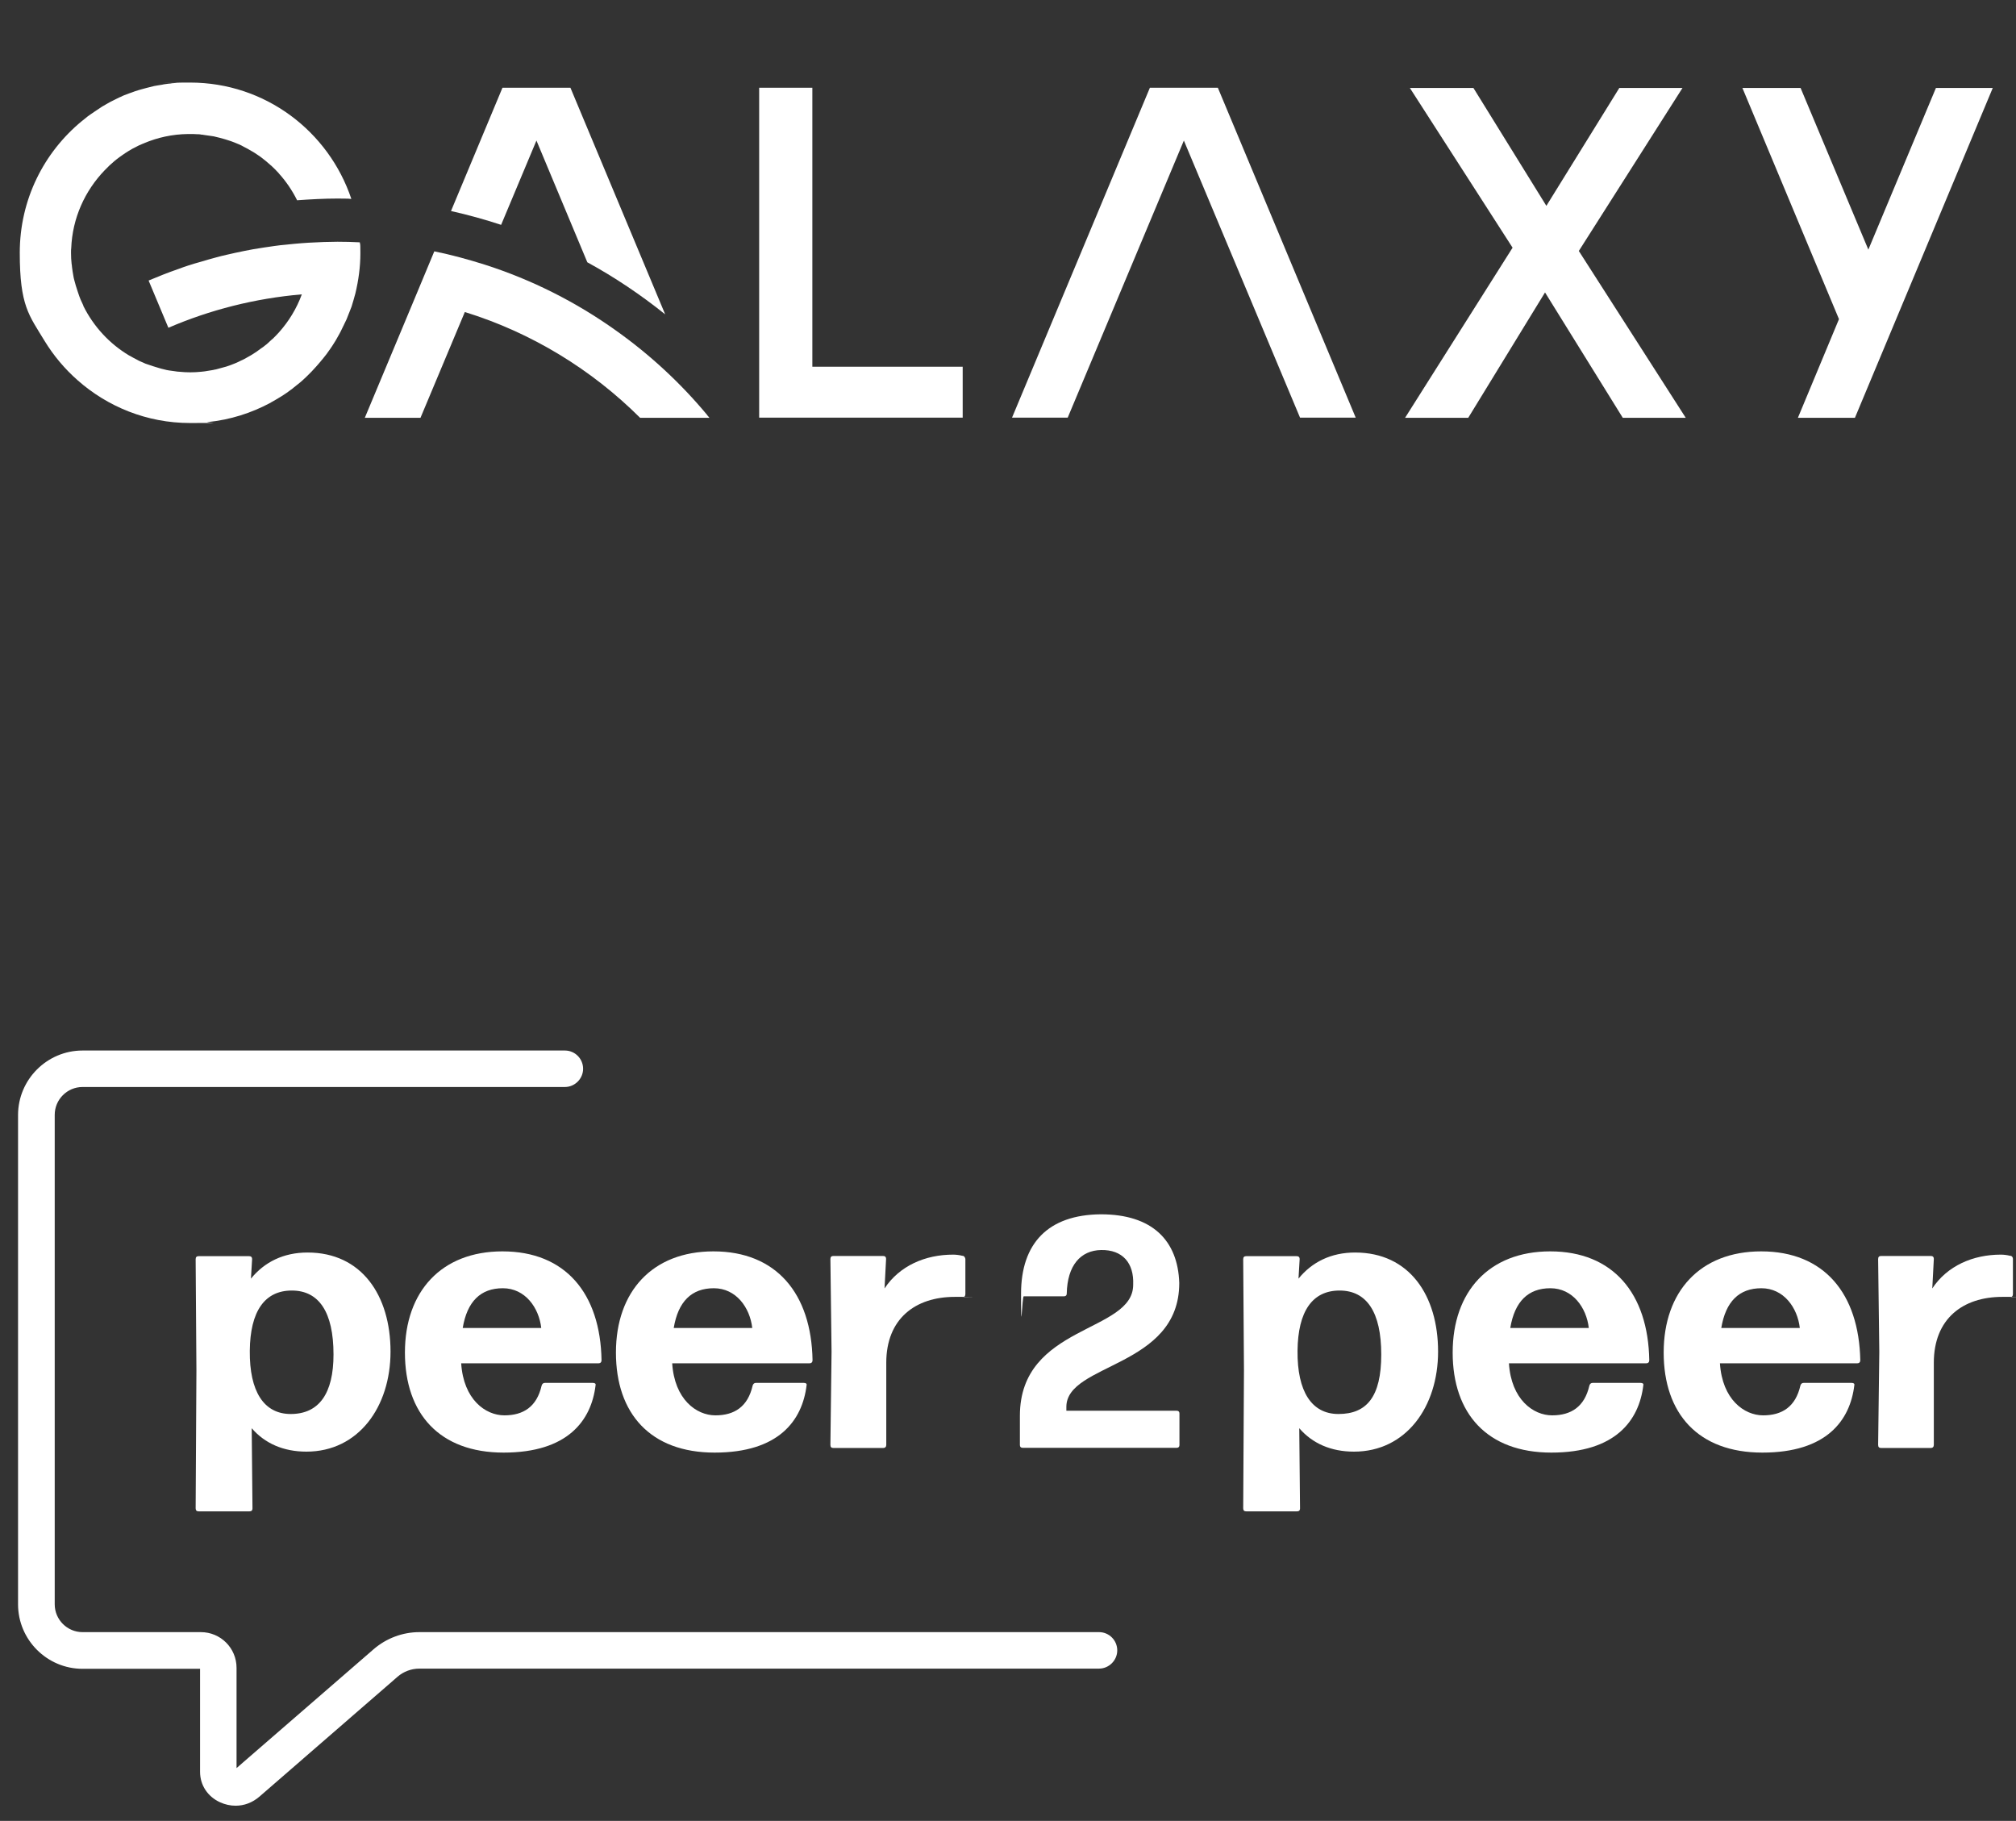
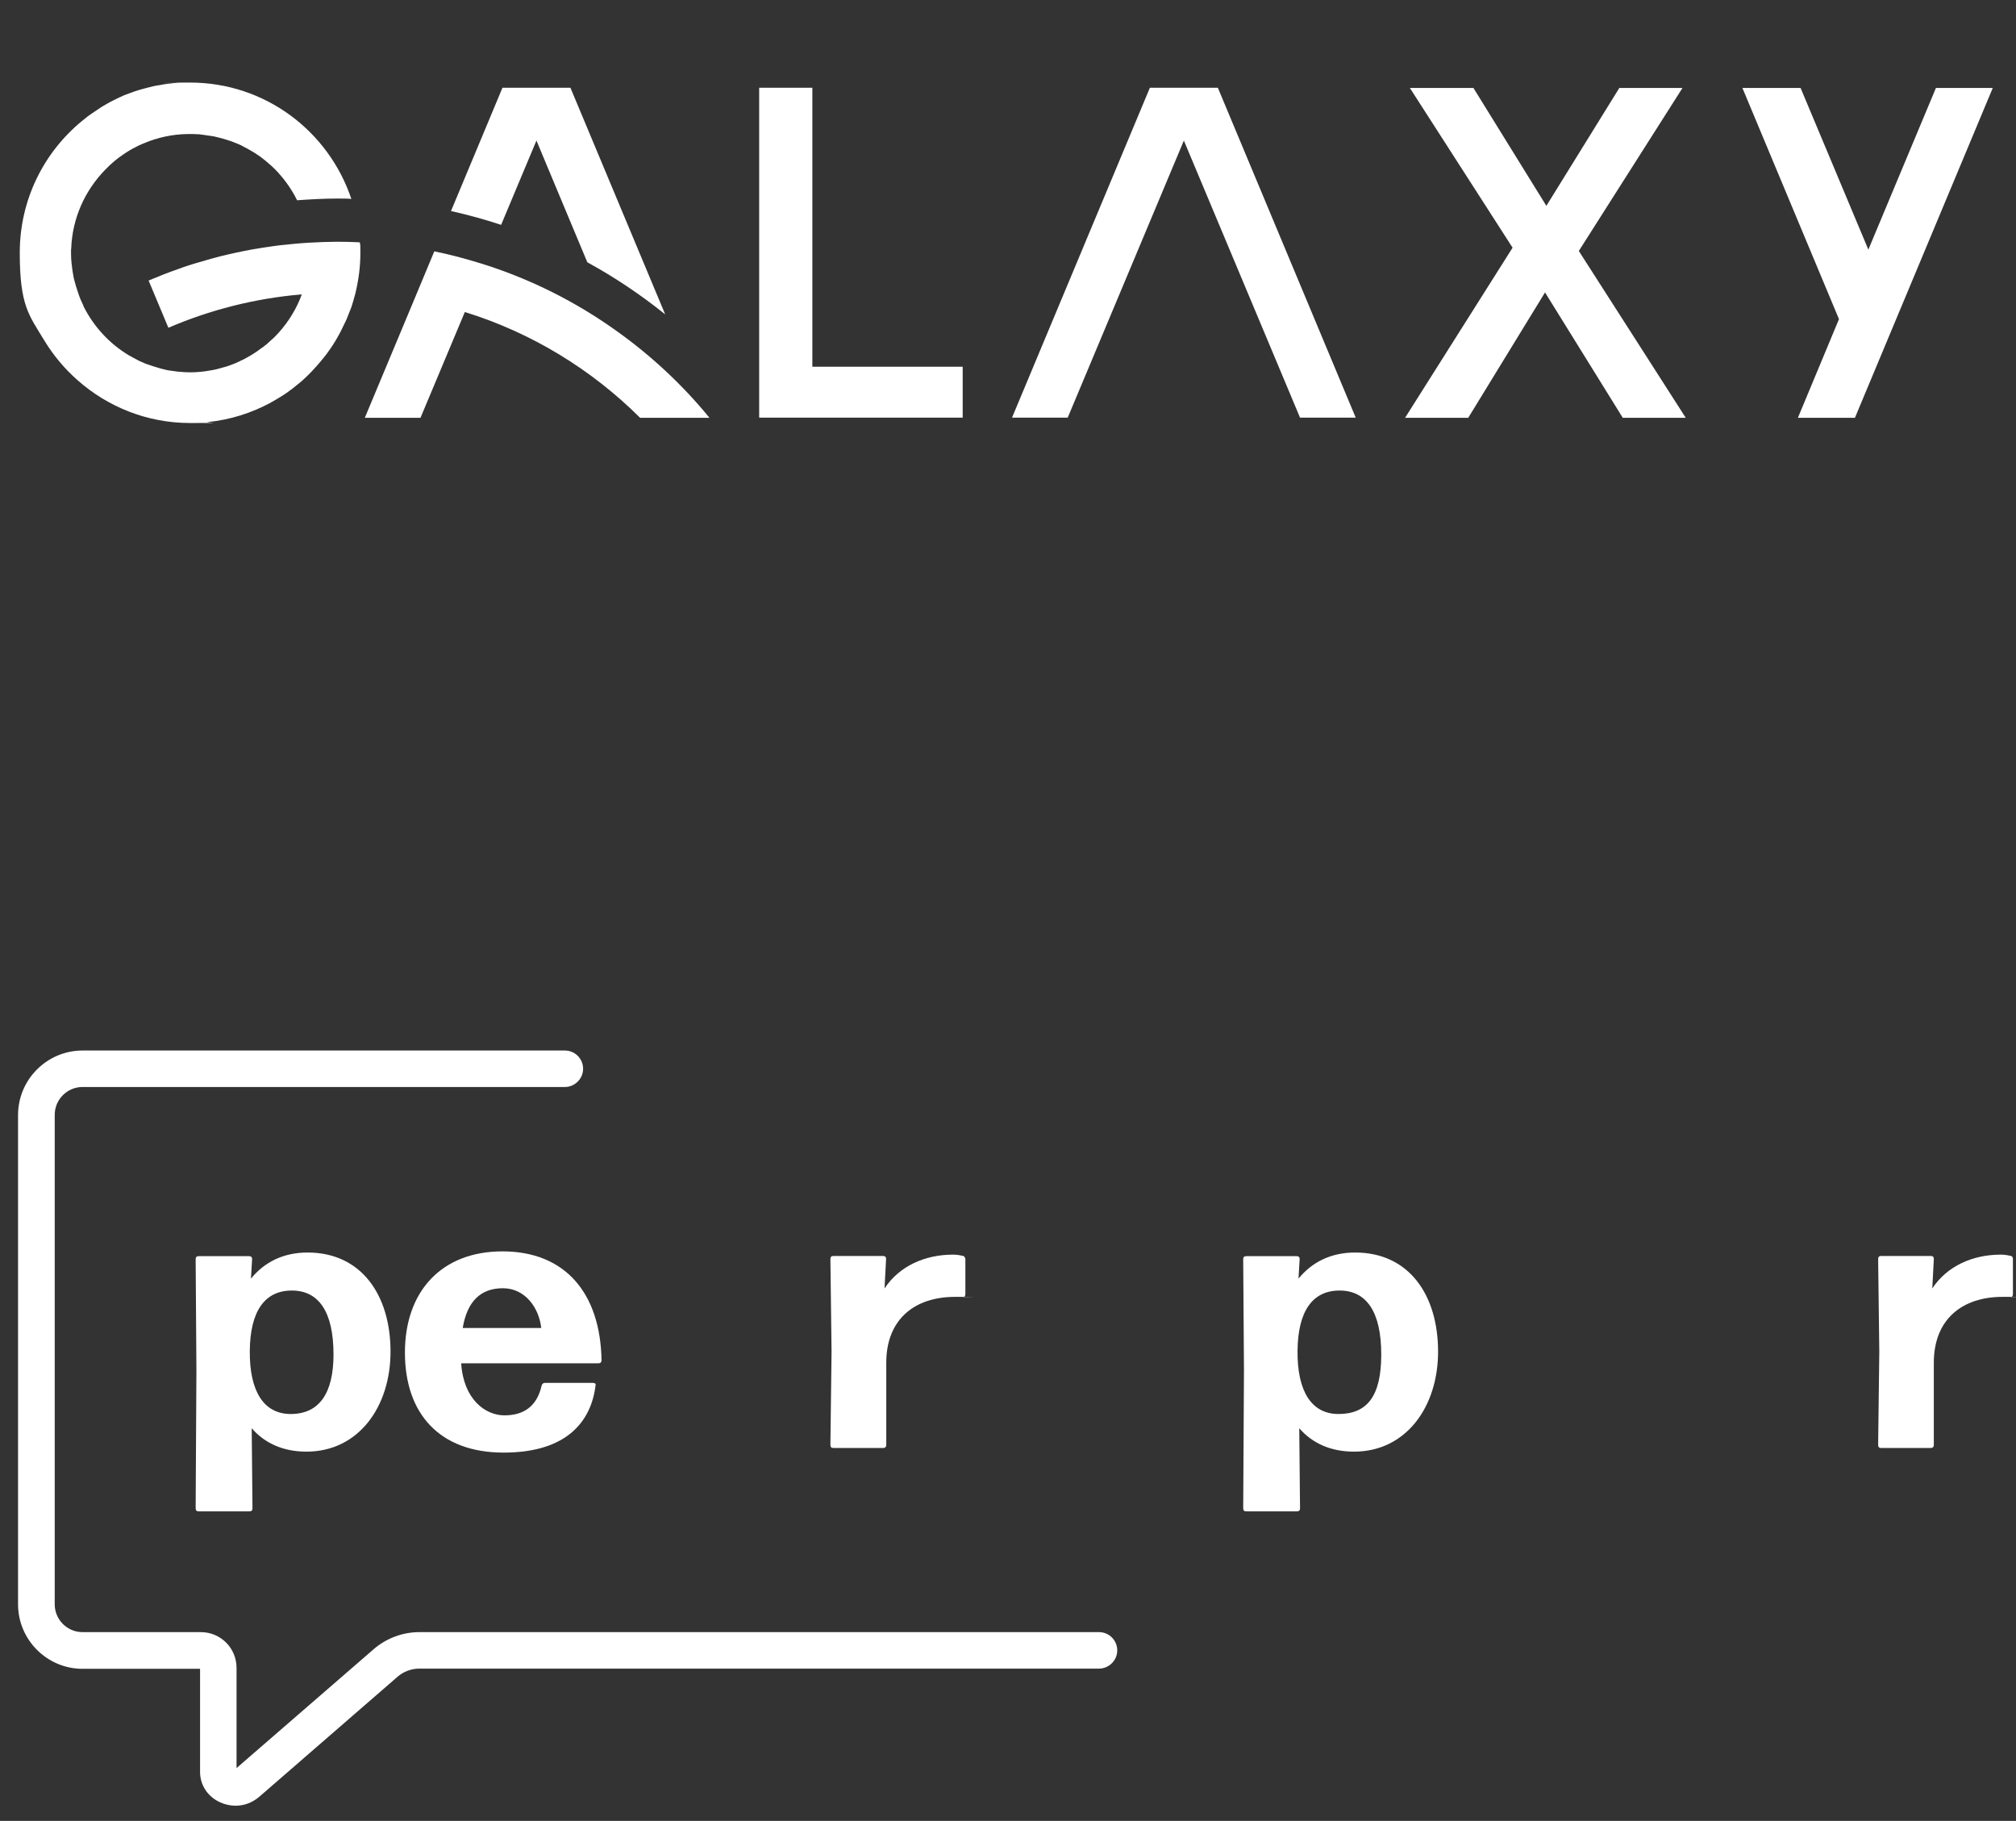
<svg xmlns="http://www.w3.org/2000/svg" id="Layer_1" version="1.1" viewBox="0 0 1050 948.3">
  <rect x="0" y="0" width="1050" height="948.3" fill="#333333" stroke="none" />
  <defs>
    <style>
      .st0 {
        fill: #fff;
      }
    </style>
  </defs>
  <g>
    <g>
      <path class="st0" d="M160.2,652.3c-12.6,0-22.5,5-29.5,13.6l.6-10.1c0-1.2-.6-1.6-1.6-1.6h-26.2c-1,0-1.6.4-1.6,1.6l.4,57.8-.4,71.9c0,1.2.6,1.6,1.6,1.6h26.4c1,0,1.6-.4,1.6-1.6l-.4-41.7c6.8,7.9,16.5,12.2,28.5,12.2,27.1,0,43.8-23.3,43.8-52.1,0-29.2-15-51.6-43.2-51.6ZM151.4,736.4c-14,0-21.5-11.8-21.3-32.9.2-20.7,7.8-31.4,21.9-31.4s21.7,11.2,21.7,33.3c0,20.3-7.5,31-22.3,31Z" />
      <path class="st0" d="M261.7,651.7c-31.8,0-50.8,20.9-50.8,52.7s18,52.1,51.4,52.1,45.7-16.7,47.9-35.1c.2-.8-.4-1.2-1.4-1.2h-25c-.8,0-1.4.4-1.7,1.4-2.5,11-9.5,15.5-19.4,15.5s-21.3-8.3-22.5-27.1h71.5c1,0,1.6-.6,1.6-1.6-.6-34.8-18.8-56.7-51.6-56.7ZM241,691.6c2.3-13.8,9.3-20.7,20.9-20.7s18.8,10.1,20,20.7h-40.9Z" />
-       <path class="st0" d="M371.6,651.7c-31.8,0-50.8,20.9-50.8,52.7s18,52.1,51.4,52.1,45.7-16.7,47.9-35.1c.2-.8-.4-1.2-1.4-1.2h-25c-.8,0-1.4.4-1.7,1.4-2.5,11-9.5,15.5-19.4,15.5s-21.3-8.3-22.5-27.1h71.5c1,0,1.6-.6,1.6-1.6-.6-34.8-18.9-56.7-51.6-56.7ZM350.9,691.6c2.3-13.8,9.3-20.7,20.9-20.7s18.8,10.1,20,20.7h-40.9Z" />
      <path class="st0" d="M501.2,654c-1.6-.4-3.3-.6-4.8-.6-14.5,0-27.9,5.8-35.7,17.6l.8-15.3c0-1.2-.6-1.6-1.6-1.6h-25.8c-1,0-1.6.4-1.6,1.6l.6,48.3-.6,48.5c0,1.2.6,1.6,1.6,1.6h25.9c1,0,1.6-.6,1.6-1.6v-42.8c0-22.9,15.1-34.3,35.7-34.3s2.7,0,3.9.2c1,0,1.6-.6,1.6-1.6v-18.4c-.2-.8-.6-1.6-1.6-1.6Z" />
-       <path class="st0" d="M614.2,668.2c-.7-22.3-14.2-35.8-40.8-35.8-27.6.2-41.6,15.2-41.6,41.3s.5,1.4,1.4,1.4h21c.9,0,1.4-.5,1.4-1.4.3-14.7,7.2-22.5,17.9-22.7,11.1-.2,17.2,6.7,16.7,18.1,0,25.1-59,20.6-59,68.2v15.3c0,.9.5,1.4,1.4,1.4h80.3c.9,0,1.4-.5,1.4-1.4v-16.5c0-.9-.5-1.4-1.4-1.4h-57.5v-2c0-22.9,58.8-20.3,58.8-64.5Z" />
      <path class="st0" d="M705.8,652.3c-12.6,0-22.5,5-29.5,13.6l.6-10.1c0-1.2-.6-1.6-1.6-1.6h-26.2c-1,0-1.6.4-1.6,1.6l.4,57.8-.4,71.9c0,1.2.6,1.6,1.6,1.6h26.4c1,0,1.6-.4,1.6-1.6l-.4-41.7c6.8,7.9,16.5,12.2,28.5,12.2,27.1,0,43.8-23.3,43.8-52.1,0-29.2-14.9-51.6-43.2-51.6ZM697.1,736.4c-14,0-21.5-11.8-21.3-32.9.2-20.7,7.8-31.4,21.9-31.4s21.7,11.2,21.7,33.3-7.6,31-22.3,31Z" />
-       <path class="st0" d="M807.4,651.7c-31.8,0-50.8,20.9-50.8,52.7s18,52.1,51.4,52.1,45.7-16.7,47.9-35.1c.2-.8-.4-1.2-1.4-1.2h-25c-.8,0-1.4.4-1.7,1.4-2.5,11-9.5,15.5-19.4,15.5s-21.3-8.3-22.5-27.1h71.5c1,0,1.6-.6,1.6-1.6-.6-34.8-18.9-56.7-51.6-56.7ZM786.6,691.6c2.3-13.8,9.3-20.7,20.9-20.7s18.8,10.1,20,20.7h-40.9Z" />
-       <path class="st0" d="M917.3,651.7c-31.8,0-50.8,20.9-50.8,52.7s18,52.1,51.4,52.1,45.7-16.7,47.9-35.1c.2-.8-.4-1.2-1.4-1.2h-25c-.8,0-1.4.4-1.7,1.4-2.5,11-9.5,15.5-19.4,15.5s-21.3-8.3-22.5-27.1h71.5c1,0,1.6-.6,1.6-1.6-.7-34.8-18.9-56.7-51.6-56.7ZM896.5,691.6c2.3-13.8,9.3-20.7,20.9-20.7s18.8,10.1,20,20.7h-40.9Z" />
      <path class="st0" d="M1046.9,654c-1.6-.4-3.3-.6-4.8-.6-14.5,0-27.9,5.8-35.7,17.6l.8-15.3c0-1.2-.6-1.6-1.6-1.6h-25.8c-1,0-1.6.4-1.6,1.6l.6,48.3-.6,48.5c0,1.2.6,1.6,1.6,1.6h25.8c1,0,1.6-.6,1.6-1.6v-42.8c0-22.9,15.1-34.3,35.7-34.3s2.7,0,3.9.2c1,0,1.6-.6,1.6-1.6v-18.4c0-.8-.5-1.6-1.5-1.6Z" />
    </g>
    <path class="st0" d="M122.7,940.4c-2.7,0-5.5-.6-8.1-1.8-6.4-2.9-10.4-8.9-10.4-15.8v-53.7h-61.2c-18.5,0-33.6-15.1-33.6-33.6v-254.8c0-18.5,15.1-33.6,33.6-33.6h251.2c5.3,0,9.5,4.3,9.5,9.5s-4.3,9.5-9.5,9.5H43c-8,0-14.5,6.5-14.5,14.5v254.9c0,8,6.5,14.5,14.5,14.5h61.6c10.3,0,18.6,8.3,18.6,18.6v52.2l71.4-61.9c6.6-5.7,15.1-8.9,23.8-8.9h354c5.3,0,9.5,4.3,9.5,9.5s-4.3,9.5-9.5,9.5H218.4c-4.1,0-8.2,1.5-11.3,4.2l-71.9,62.4c-3.7,3.2-8,4.8-12.5,4.8Z" />
  </g>
  <g>
    <path class="st0" d="M634.3,45.7h-35.4l-71.8,171.8h29l60.5-144.3h0s0,0,0,0l60.5,144.3h29l-71.8-171.8ZM423.1,191.1V45.7h-27.7v171.8h106v-26.5h-78.3ZM878,217.6l-55.7-86.9,54-84.9h-32.9l-38,61.4-38-61.4h-33.1l53.5,83.2-56,88.6h32.9l40-65.3,40.5,65.3h32.9ZM1008.3,45.8l-35.2,84.2-35.3-84.2h-30.3s50.3,120.4,50.3,120.4l-21.4,51.4h29.7l71.8-171.8h-29.7ZM215.5,156l10.5-25.2M346.3,163.6c-12.6-10.1-26.1-19.2-40.4-27l-26.5-63.4h0s0,0,0,0l-18.4,43.9c-8.5-2.8-17.2-5.2-26.1-7.2l26.8-64.2h35.4l49.3,117.9ZM368.3,216.1c-13.8-16.6-29.8-31.4-47.4-43.9-20.7-14.8-43.8-26.5-68.5-34.4-8.6-2.7-17.3-5.1-26.2-6.9l-10.5,25.2-25.7,61.5h29l23.1-55.1c34.9,10.8,66.1,30,91.3,55.1h36.1c-.4-.5-.8-1-1.2-1.4Z" />
    <path class="st0" d="M167.7,187.4c.8-1,1.5-1.9,2.3-2.9.7-.9,1.3-1.9,2-2.8.7-1,1.3-1.9,1.9-2.9.7-1,1.3-2.1,1.9-3.2.5-.9,1.1-1.9,1.6-2.9.6-1.2,1.2-2.4,1.8-3.7.4-.9.9-1.8,1.3-2.7.6-1.4,1.1-2.9,1.7-4.3.3-.8.6-1.5.9-2.3.7-2.3,1.4-4.6,2-6.9,1.6-6.7,2.6-13.7,2.6-20.9s-.2-3.8-.3-5.7c-3.8-.2-7.7-.3-11.6-.3s-10.1.2-15,.5c0,0,0,0,0,0-5,.3-9.9.8-14.7,1.3-1,.1-2.1.3-3.1.4-3.7.5-7.4,1.1-11.1,1.7-1.6.3-3.1.6-4.7.9-3.1.6-6.1,1.3-9.2,2-1.9.4-3.7.9-5.6,1.4-2.6.7-5.1,1.4-7.7,2.2-2.1.6-4.3,1.2-6.4,1.9-1.9.6-3.8,1.3-5.7,2-5.2,1.8-10.2,3.8-15.2,5.9l10.3,24.6c21.6-9.3,45-15.3,69.5-17.4-2.7,7.4-6.8,14.1-12,19.9,0,0,0,0,0,0-.9,1-1.9,2-2.9,3-.2.2-.4.4-.6.5-.8.8-1.7,1.5-2.5,2.3-.3.3-.6.5-1,.8-.7.6-1.5,1.2-2.3,1.7-1.4,1.1-2.9,2.1-4.5,3.1-.3.2-.7.4-1,.6-1,.6-2.1,1.2-3.2,1.8-.5.3-1.1.5-1.7.8-1,.5-2,1-3,1.4-1.5.6-3,1.2-4.6,1.7-.7.2-1.4.4-2.2.6-1.1.3-2.2.6-3.3.9-.3,0-.7.1-1,.2-.4,0-.7.2-1.1.2-1.2.2-2.5.4-3.7.6,0,0,0,0,0,0-.6,0-1.2.2-1.8.2-1.9.2-3.8.3-5.7.3,0,0,0,0,0,0,0,0,0,0,0,0,0,0,0,0,0,0-1.9,0-3.8-.1-5.7-.3-.6,0-1.3-.1-1.9-.2-1.2-.2-2.4-.3-3.6-.5-.8-.1-1.5-.3-2.3-.5-1-.2-2-.5-3-.8-2-.6-4-1.2-5.9-1.9-.3-.1-.6-.2-.9-.3-1.2-.5-2.3-1-3.4-1.5-.4-.2-.8-.4-1.1-.6-1.2-.6-2.3-1.2-3.5-1.9-.2-.1-.4-.2-.6-.3-10.2-6.1-18.5-15.1-23.8-25.8,0,0,0-.1,0-.2-1-2-1.9-4.1-2.6-6.3-.1-.4-.3-.8-.4-1.2-.3-.9-.6-1.8-.9-2.8-.3-1-.5-1.9-.8-2.9-.2-.8-.4-1.5-.5-2.3-.3-1.5-.5-3.1-.7-4.6,0-.5-.1-1-.2-1.6-.2-1.8-.3-3.7-.3-5.6s0-1.7.1-2.5c.6-15.8,7.2-30,17.4-40.6.8-.8,1.7-1.7,2.5-2.5.6-.5,1.2-1.1,1.8-1.6.6-.5,1.2-1.1,1.9-1.6,1-.8,2-1.5,3-2.2.5-.4,1.1-.7,1.6-1.1,1.2-.8,2.4-1.5,3.6-2.2.4-.2.8-.4,1.2-.6,1.4-.8,2.9-1.5,4.4-2.1.2,0,.3-.1.5-.2,7.1-3,14.8-4.7,22.9-4.8.4,0,.8,0,1.2,0,1.2,0,2.3,0,3.5.1.7,0,1.5,0,2.2.2.5,0,1.1.1,1.6.2,1.4.2,2.8.4,4.2.6.5,0,1,.2,1.5.3,1.7.4,3.4.8,5,1.3.6.2,1.3.4,1.9.6,1,.3,2.1.7,3.1,1.1.8.3,1.5.6,2.2.9.9.4,1.8.8,2.6,1.3,1.4.7,2.7,1.4,4,2.2.6.3,1.2.7,1.7,1,.9.6,1.8,1.2,2.7,1.8.4.3.8.6,1.2.9h0c1.4,1.1,2.8,2.2,4.1,3.4.2.2.4.4.6.5,1.3,1.2,2.6,2.5,3.8,3.8.1.2.3.3.4.5,3.7,4.1,6.8,8.7,9.3,13.7,0,0,0,0,0,.1,7-.5,14-.9,21.2-.9s4.8.1,7.1.2c-11.8-35.2-44.8-60.6-84-60.6s-2.9,0-4.3.1c-.5,0-.9,0-1.4,0-1,0-1.9.1-2.9.2-.5,0-1.1.1-1.6.2-.9,0-1.7.2-2.6.3-.6,0-1.1.2-1.7.3-.8.1-1.6.3-2.5.4-.6.1-1.1.2-1.7.3-.8.2-1.6.4-2.4.6-.5.1-1.1.3-1.6.4-.9.2-1.7.5-2.6.7-.5.1-.9.3-1.4.4-1.3.4-2.6.8-3.8,1.3-.3.1-.6.2-.9.3-1,.4-1.9.7-2.9,1.1-.5.2-1,.4-1.5.7-.7.3-1.5.6-2.2,1-.5.3-1.1.5-1.6.8-.7.3-1.3.7-2,1-.6.3-1.1.6-1.6.9-.6.4-1.3.7-1.9,1.1-.5.3-1.1.6-1.6,1-.6.4-1.2.8-1.8,1.2-.5.3-1,.7-1.5,1-.6.4-1.3.9-1.9,1.3-.5.3-.9.7-1.4,1-1,.8-2,1.6-3,2.4h0c-19.8,16.3-32.4,40.9-32.4,68.6s4.8,32.5,12.9,45.9c4.7,7.7,10.5,14.6,17.2,20.5,15.6,13.8,36.1,22.3,58.6,22.3s6.2-.2,9.3-.5h0s0,0,0,0c11.7-1.2,22.6-4.7,32.5-10,.1,0,.2-.1.3-.2,1.6-.9,3.2-1.8,4.8-2.8.4-.3.9-.5,1.3-.8,1.4-.9,2.7-1.8,4-2.8.6-.4,1.2-.8,1.7-1.3,1.2-.9,2.3-1.9,3.5-2.8.7-.6,1.3-1.1,1.9-1.7,1-.9,2-1.9,3-2.9.7-.7,1.4-1.4,2-2.1.9-1,1.8-1.9,2.6-2.9.7-.8,1.4-1.6,2-2.4Z" />
  </g>
</svg>